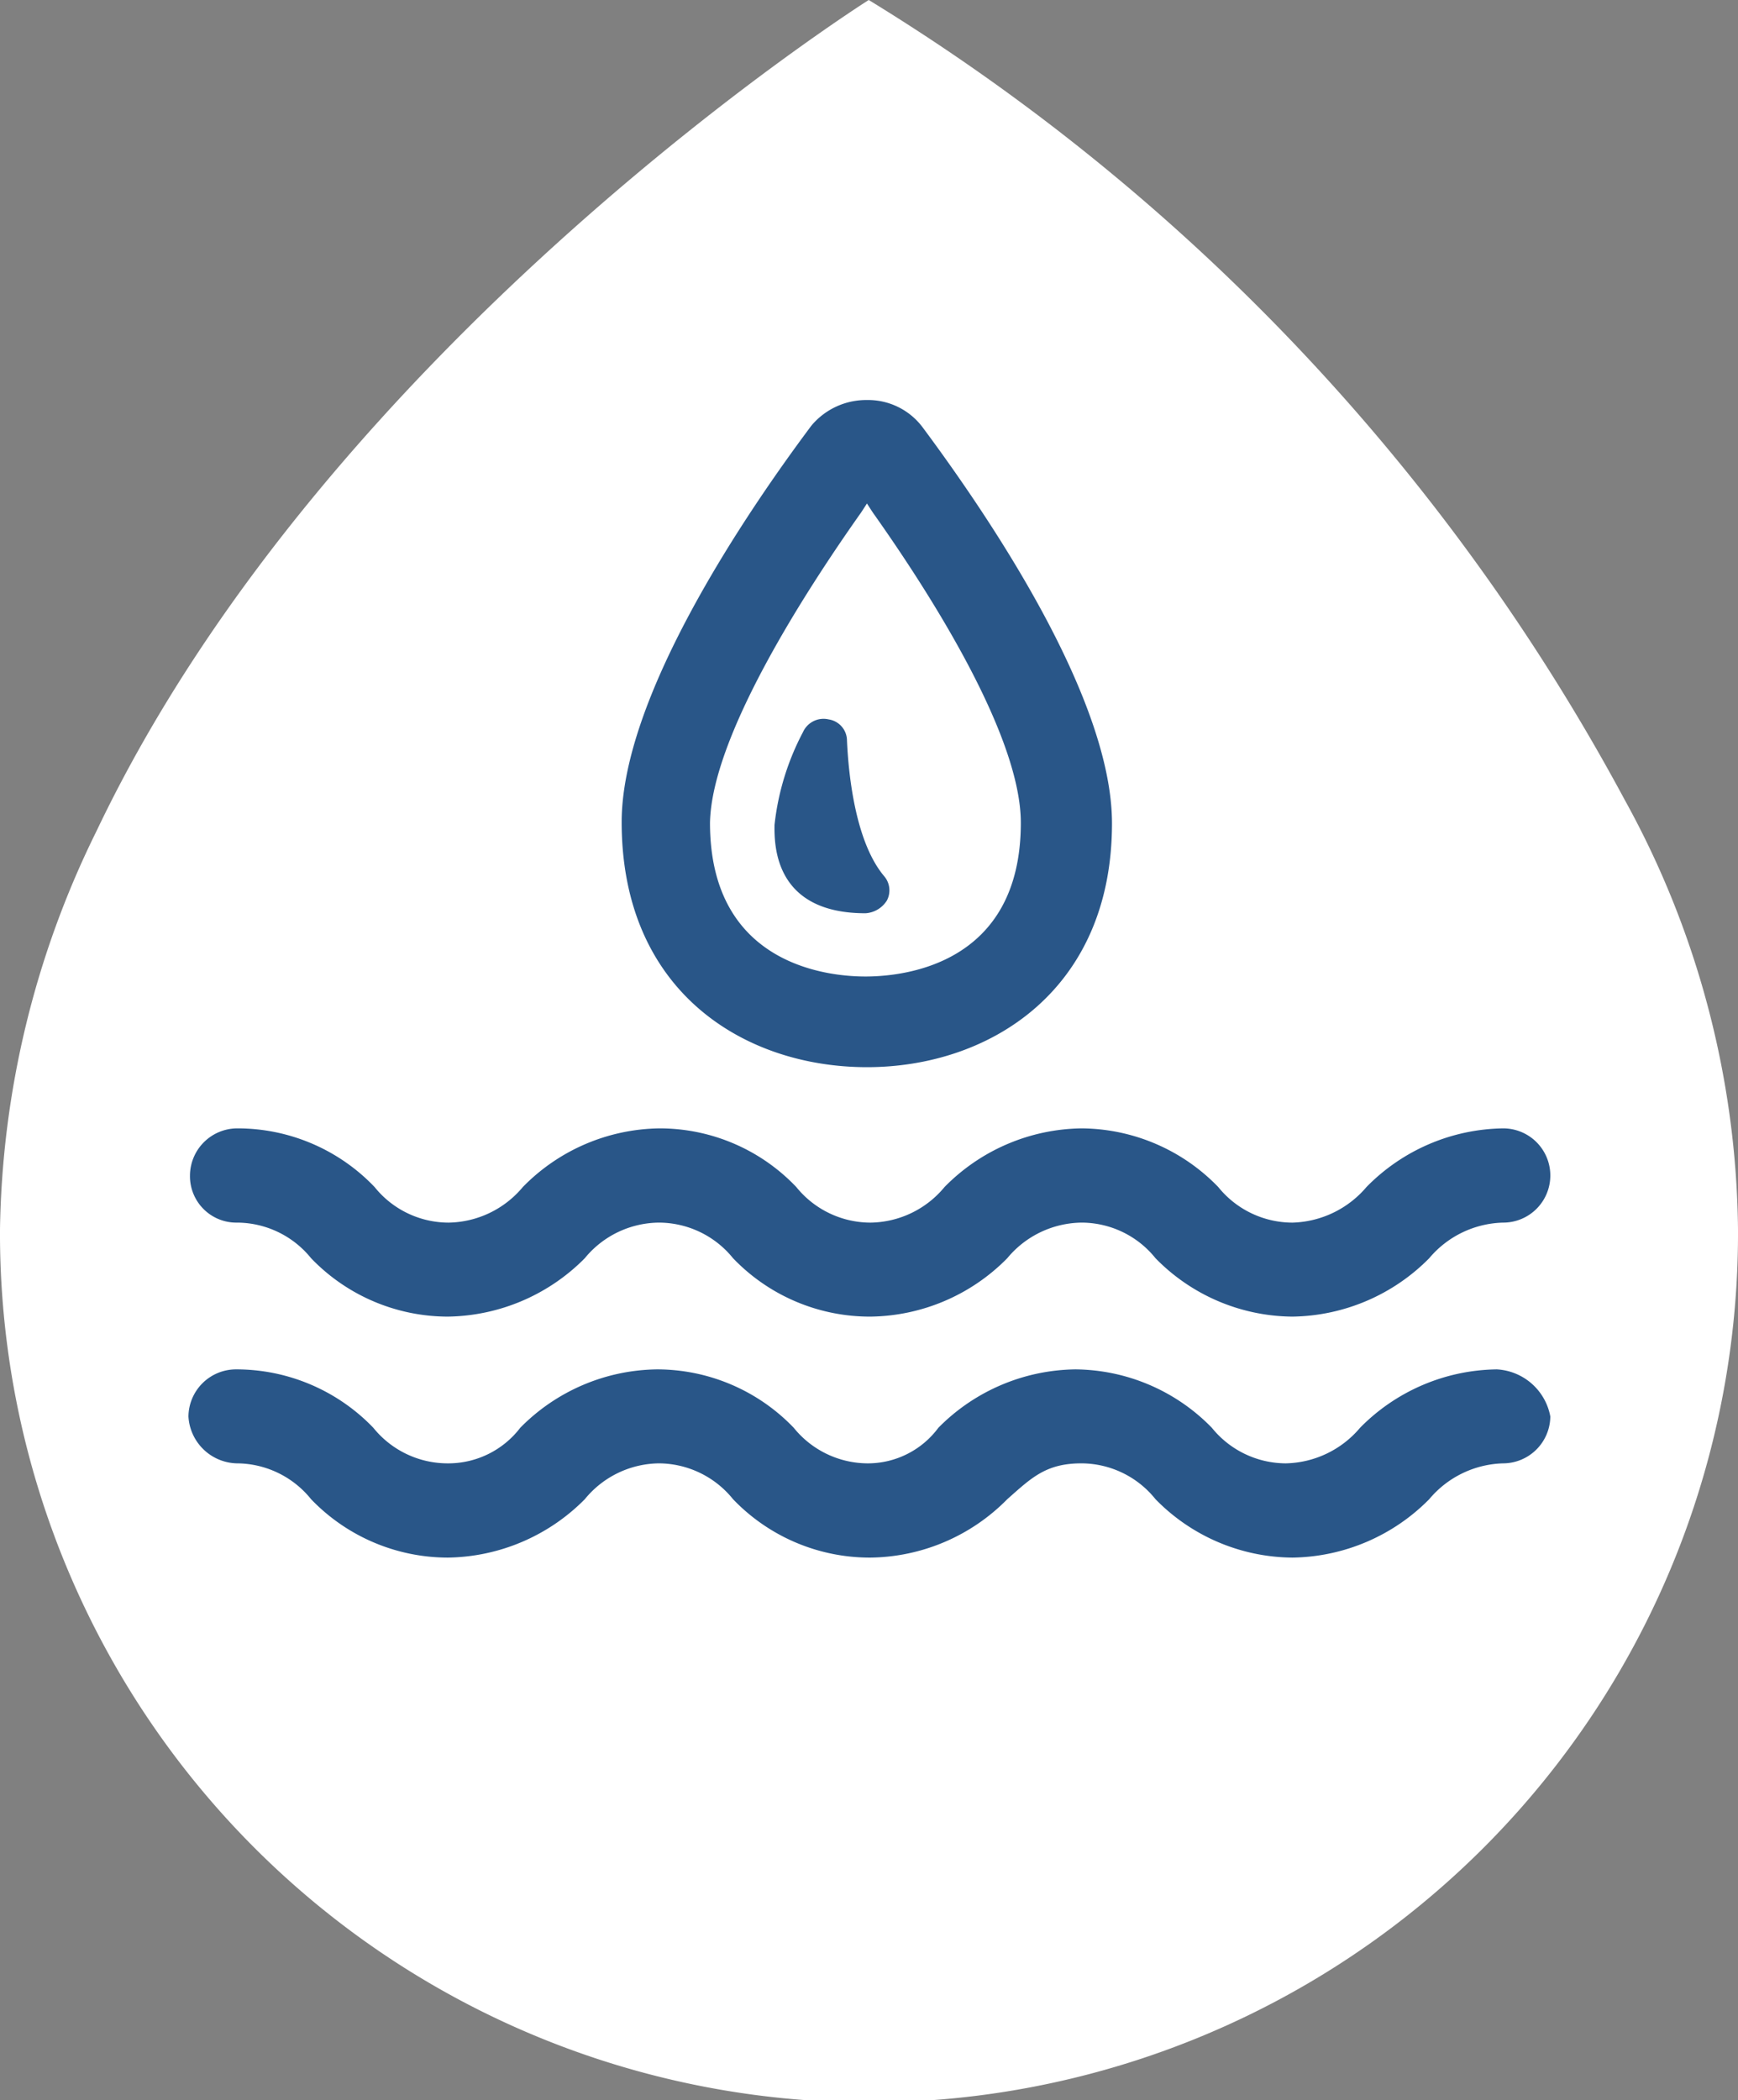
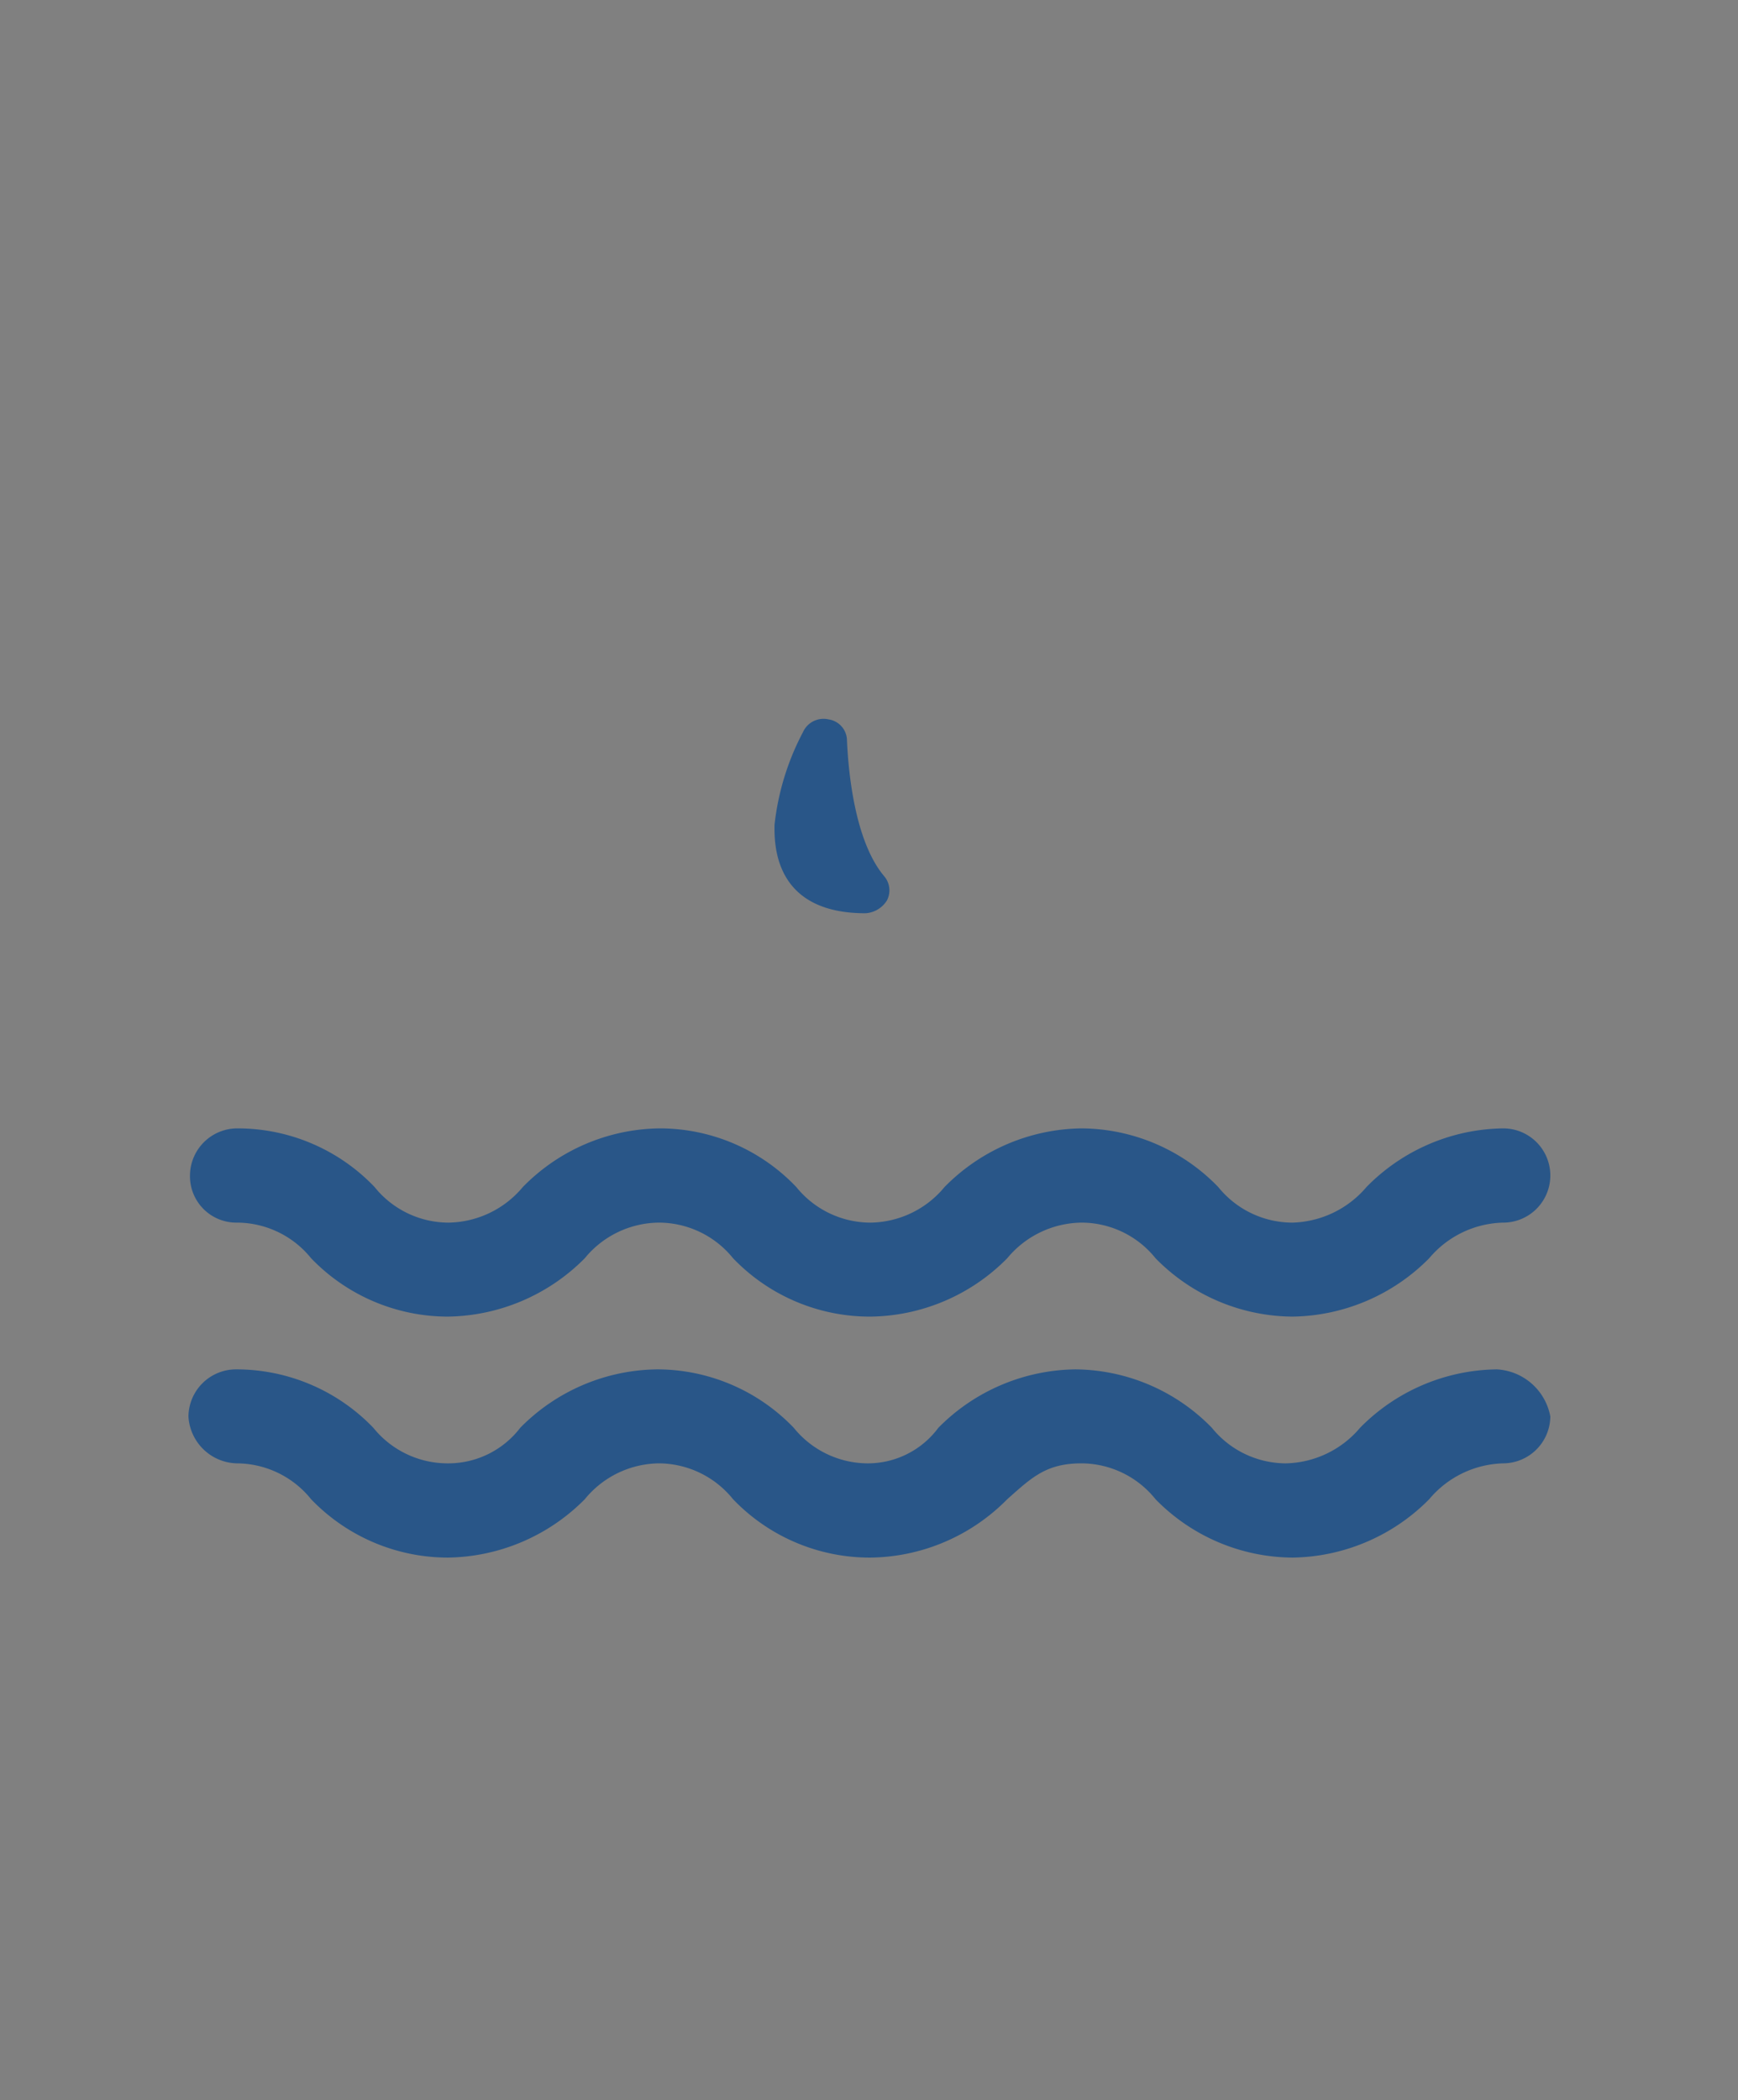
<svg xmlns="http://www.w3.org/2000/svg" viewBox="0 0 67.88 82.01">
  <rect x="0" y="0" width="67.88" height="82.01" fill="#808080" stroke="none" />
  <defs>
    <style>.cls-1{fill:#fff;}.cls-2{fill:#295688;}</style>
  </defs>
  <g id="Layer_2" data-name="Layer 2">
    <g id="Text_boxes" data-name="Text boxes">
-       <path id="Path_13" data-name="Path 13" class="cls-1" d="M33.93,0S12.9,13.27,3.77,32.45A36.25,36.25,0,0,0,0,48a33.94,33.94,0,0,0,67.88.31V48a35.35,35.35,0,0,0-4.42-16.76A82.31,82.31,0,0,0,33.93,0Z" />
-       <path class="cls-2" d="M33.86,41.67c4.79,0,9.57-3,9.57-9.52,0-4.84-4.67-11.8-7.4-15.47a2.66,2.66,0,0,0-2.17-1.06,2.79,2.79,0,0,0-2.17,1c-2.79,3.73-7.41,10.69-7.41,15.48C24.28,38.72,29.07,41.67,33.86,41.67ZM33.64,20l.22-.34.22.34c2.17,3.06,5.79,8.68,5.79,12.13,0,5.57-4.62,6-6.07,6s-6.07-.44-6.07-6C27.79,28.76,31.46,23.08,33.64,20Z" />
      <path class="cls-2" d="M33.8,35.66h0a1.06,1.06,0,0,0,.84-.5.85.85,0,0,0-.11-.95c-1.17-1.39-1.4-4.17-1.45-5.29a.84.84,0,0,0-.72-.83.88.88,0,0,0-1,.5,10.08,10.08,0,0,0-1.11,3.62C30.24,33,30.24,35.66,33.8,35.66Z" />
      <path class="cls-2" d="M9.25,47.74a3.73,3.73,0,0,1,2.9,1.39,7.42,7.42,0,0,0,5.34,2.28,7.67,7.67,0,0,0,5.35-2.28,3.78,3.78,0,0,1,2.89-1.39,3.73,3.73,0,0,1,2.9,1.39A7.4,7.4,0,0,0,34,51.41a7.62,7.62,0,0,0,5.34-2.28,3.82,3.82,0,0,1,2.9-1.39,3.71,3.71,0,0,1,2.89,1.39,7.55,7.55,0,0,0,5.35,2.28,7.65,7.65,0,0,0,5.34-2.28,3.89,3.89,0,0,1,2.89-1.39,1.84,1.84,0,1,0,0-3.68,7.61,7.61,0,0,0-5.34,2.29,3.93,3.93,0,0,1-2.89,1.39,3.73,3.73,0,0,1-2.9-1.39,7.48,7.48,0,0,0-5.34-2.29,7.63,7.63,0,0,0-5.35,2.29A3.81,3.81,0,0,1,34,47.74a3.73,3.73,0,0,1-2.9-1.39,7.36,7.36,0,0,0-5.34-2.29,7.59,7.59,0,0,0-5.34,2.29,3.85,3.85,0,0,1-2.9,1.39,3.71,3.71,0,0,1-2.89-1.39,7.39,7.39,0,0,0-5.35-2.29A1.85,1.85,0,0,0,7.42,45.9,1.81,1.81,0,0,0,9.25,47.74Z" />
      <path class="cls-2" d="M58.46,53.47a7.62,7.62,0,0,0-5.34,2.28,3.9,3.9,0,0,1-2.9,1.39,3.73,3.73,0,0,1-2.89-1.39A7.52,7.52,0,0,0,42,53.47a7.65,7.65,0,0,0-5.35,2.28,3.43,3.43,0,0,1-2.78,1.39A3.73,3.73,0,0,1,31,55.75a7.4,7.4,0,0,0-5.34-2.28,7.62,7.62,0,0,0-5.34,2.28,3.54,3.54,0,0,1-2.84,1.39,3.73,3.73,0,0,1-2.9-1.39A7.42,7.42,0,0,0,9.2,53.47a1.86,1.86,0,0,0-1.84,1.84,1.94,1.94,0,0,0,1.89,1.83,3.74,3.74,0,0,1,2.9,1.4,7.42,7.42,0,0,0,5.34,2.28,7.67,7.67,0,0,0,5.35-2.28,3.79,3.79,0,0,1,2.89-1.4,3.74,3.74,0,0,1,2.9,1.4A7.4,7.4,0,0,0,34,60.82a7.62,7.62,0,0,0,5.34-2.28c.95-.84,1.51-1.4,2.9-1.4a3.72,3.72,0,0,1,2.89,1.4,7.55,7.55,0,0,0,5.35,2.28,7.65,7.65,0,0,0,5.34-2.28,3.9,3.9,0,0,1,2.89-1.4,1.85,1.85,0,0,0,1.84-1.83A2.25,2.25,0,0,0,58.46,53.47Z" />
    </g>
  </g>
</svg>